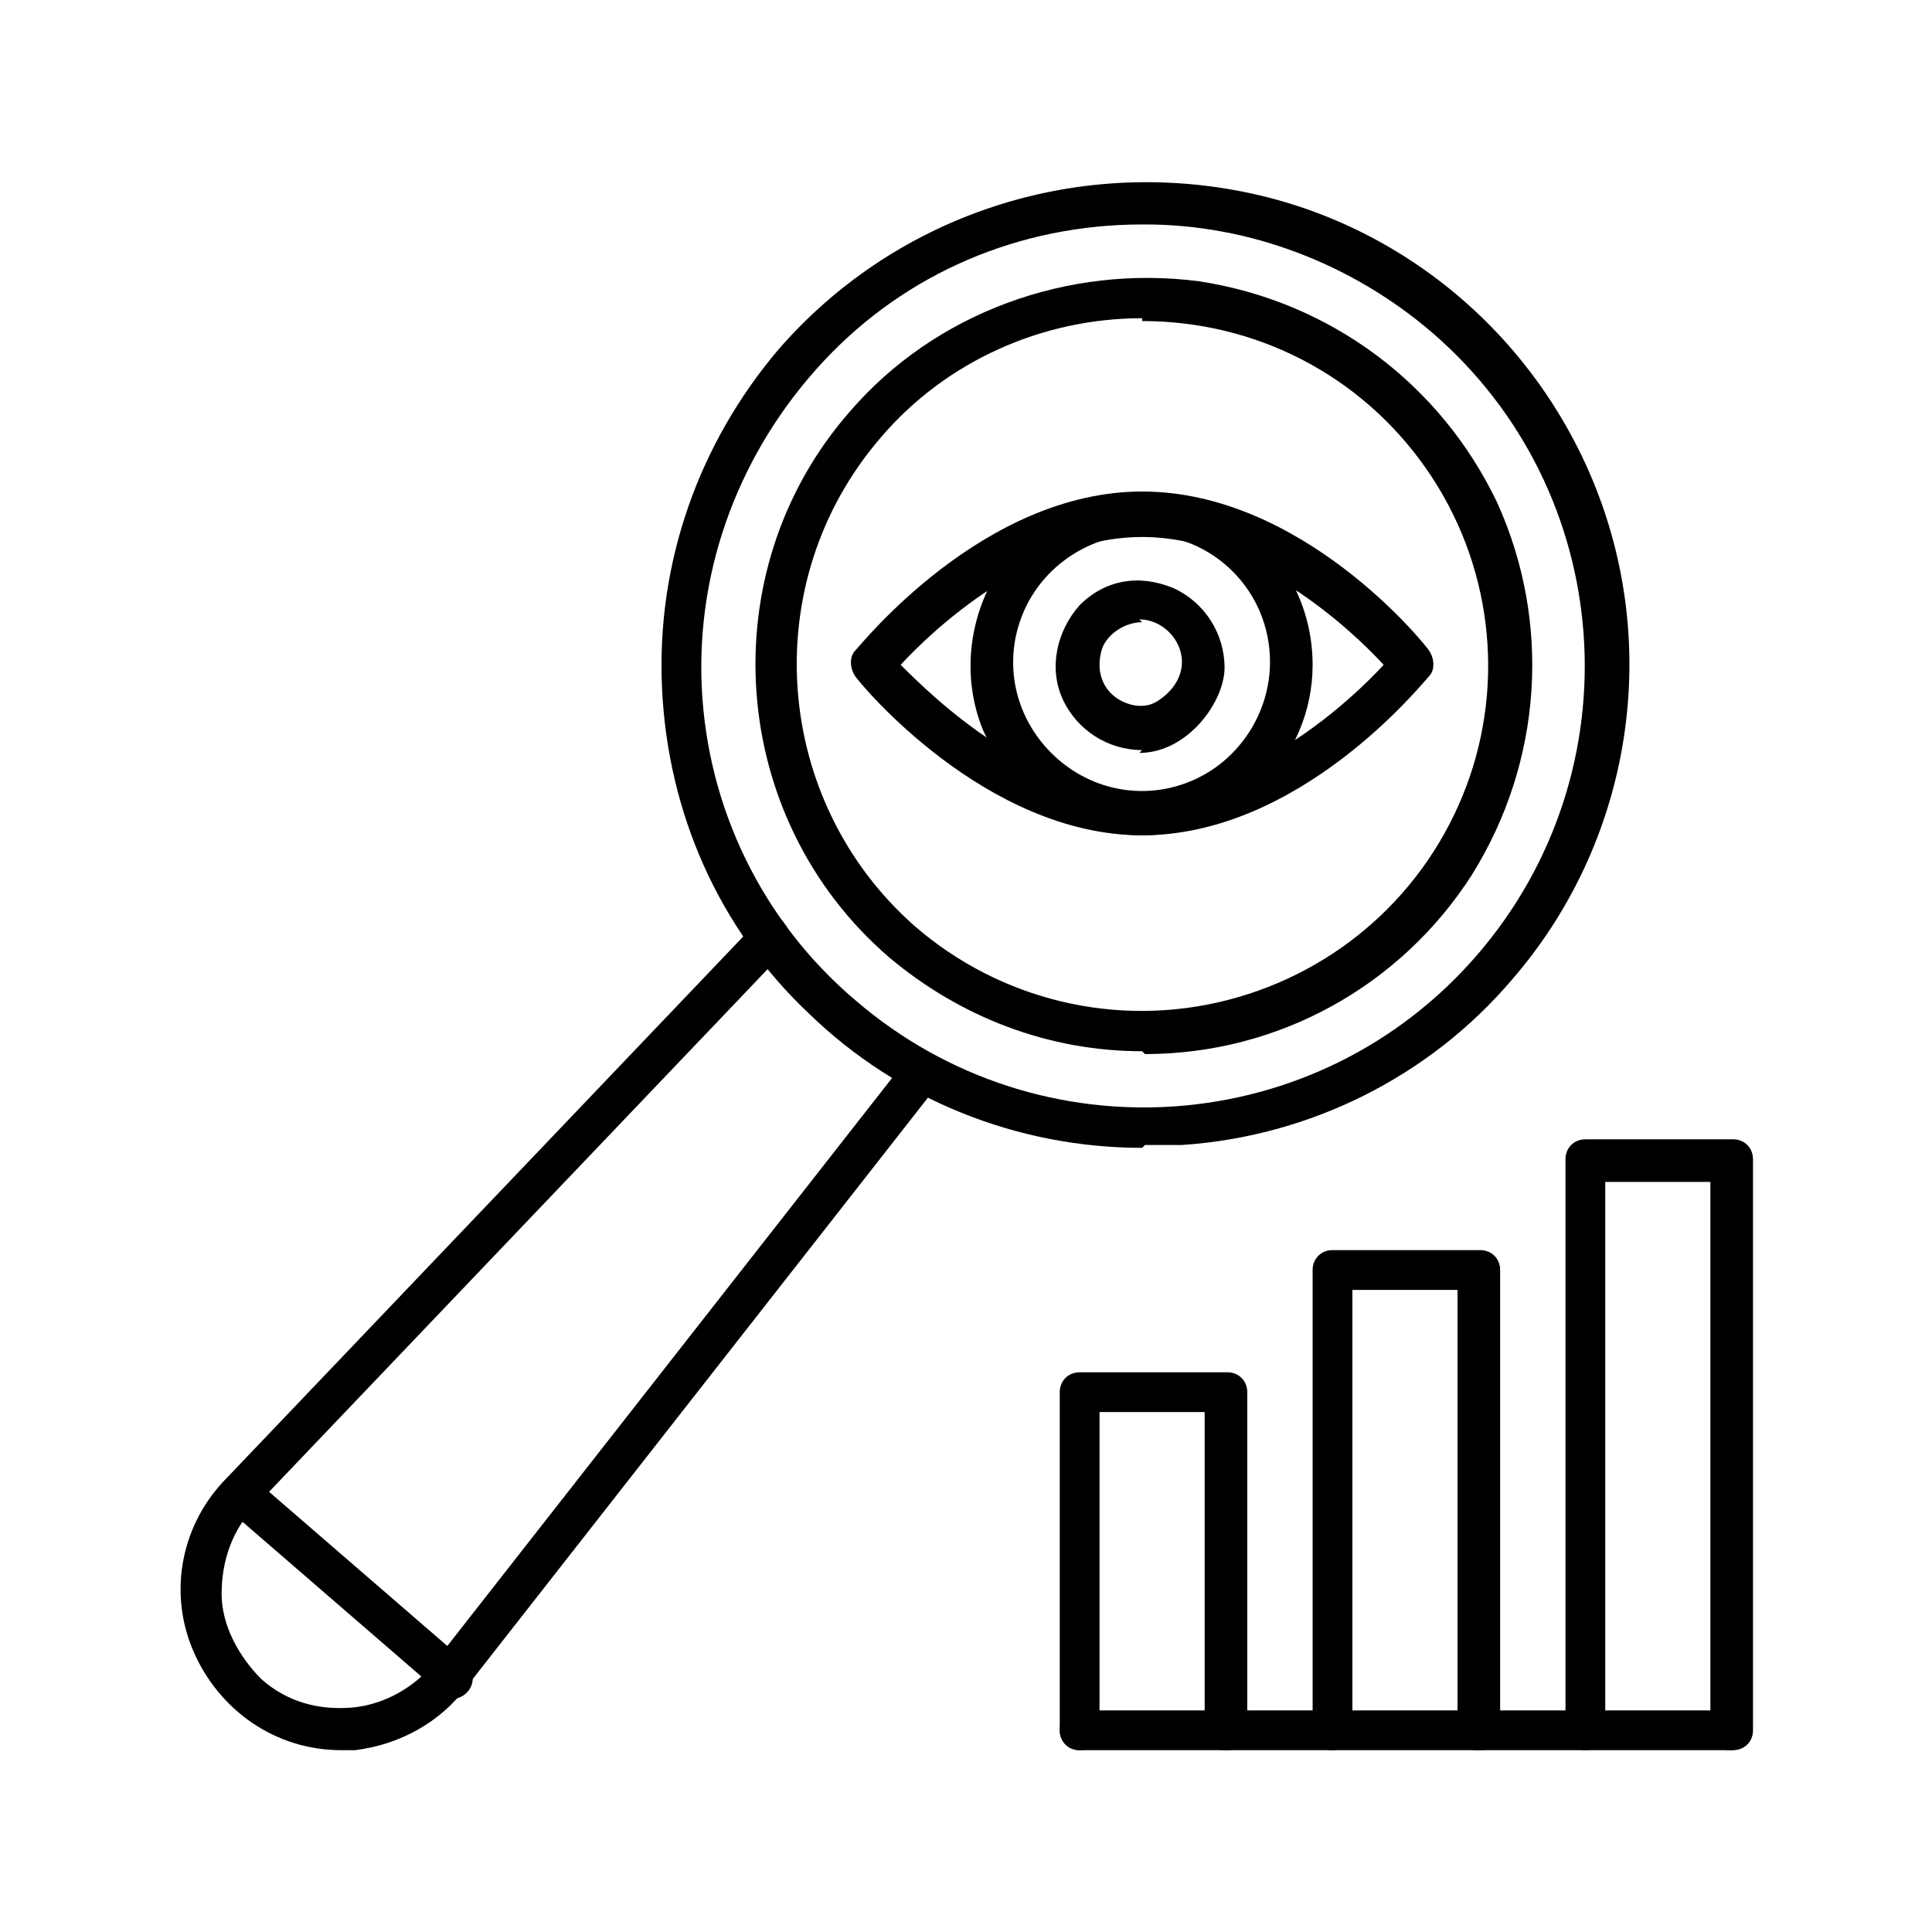
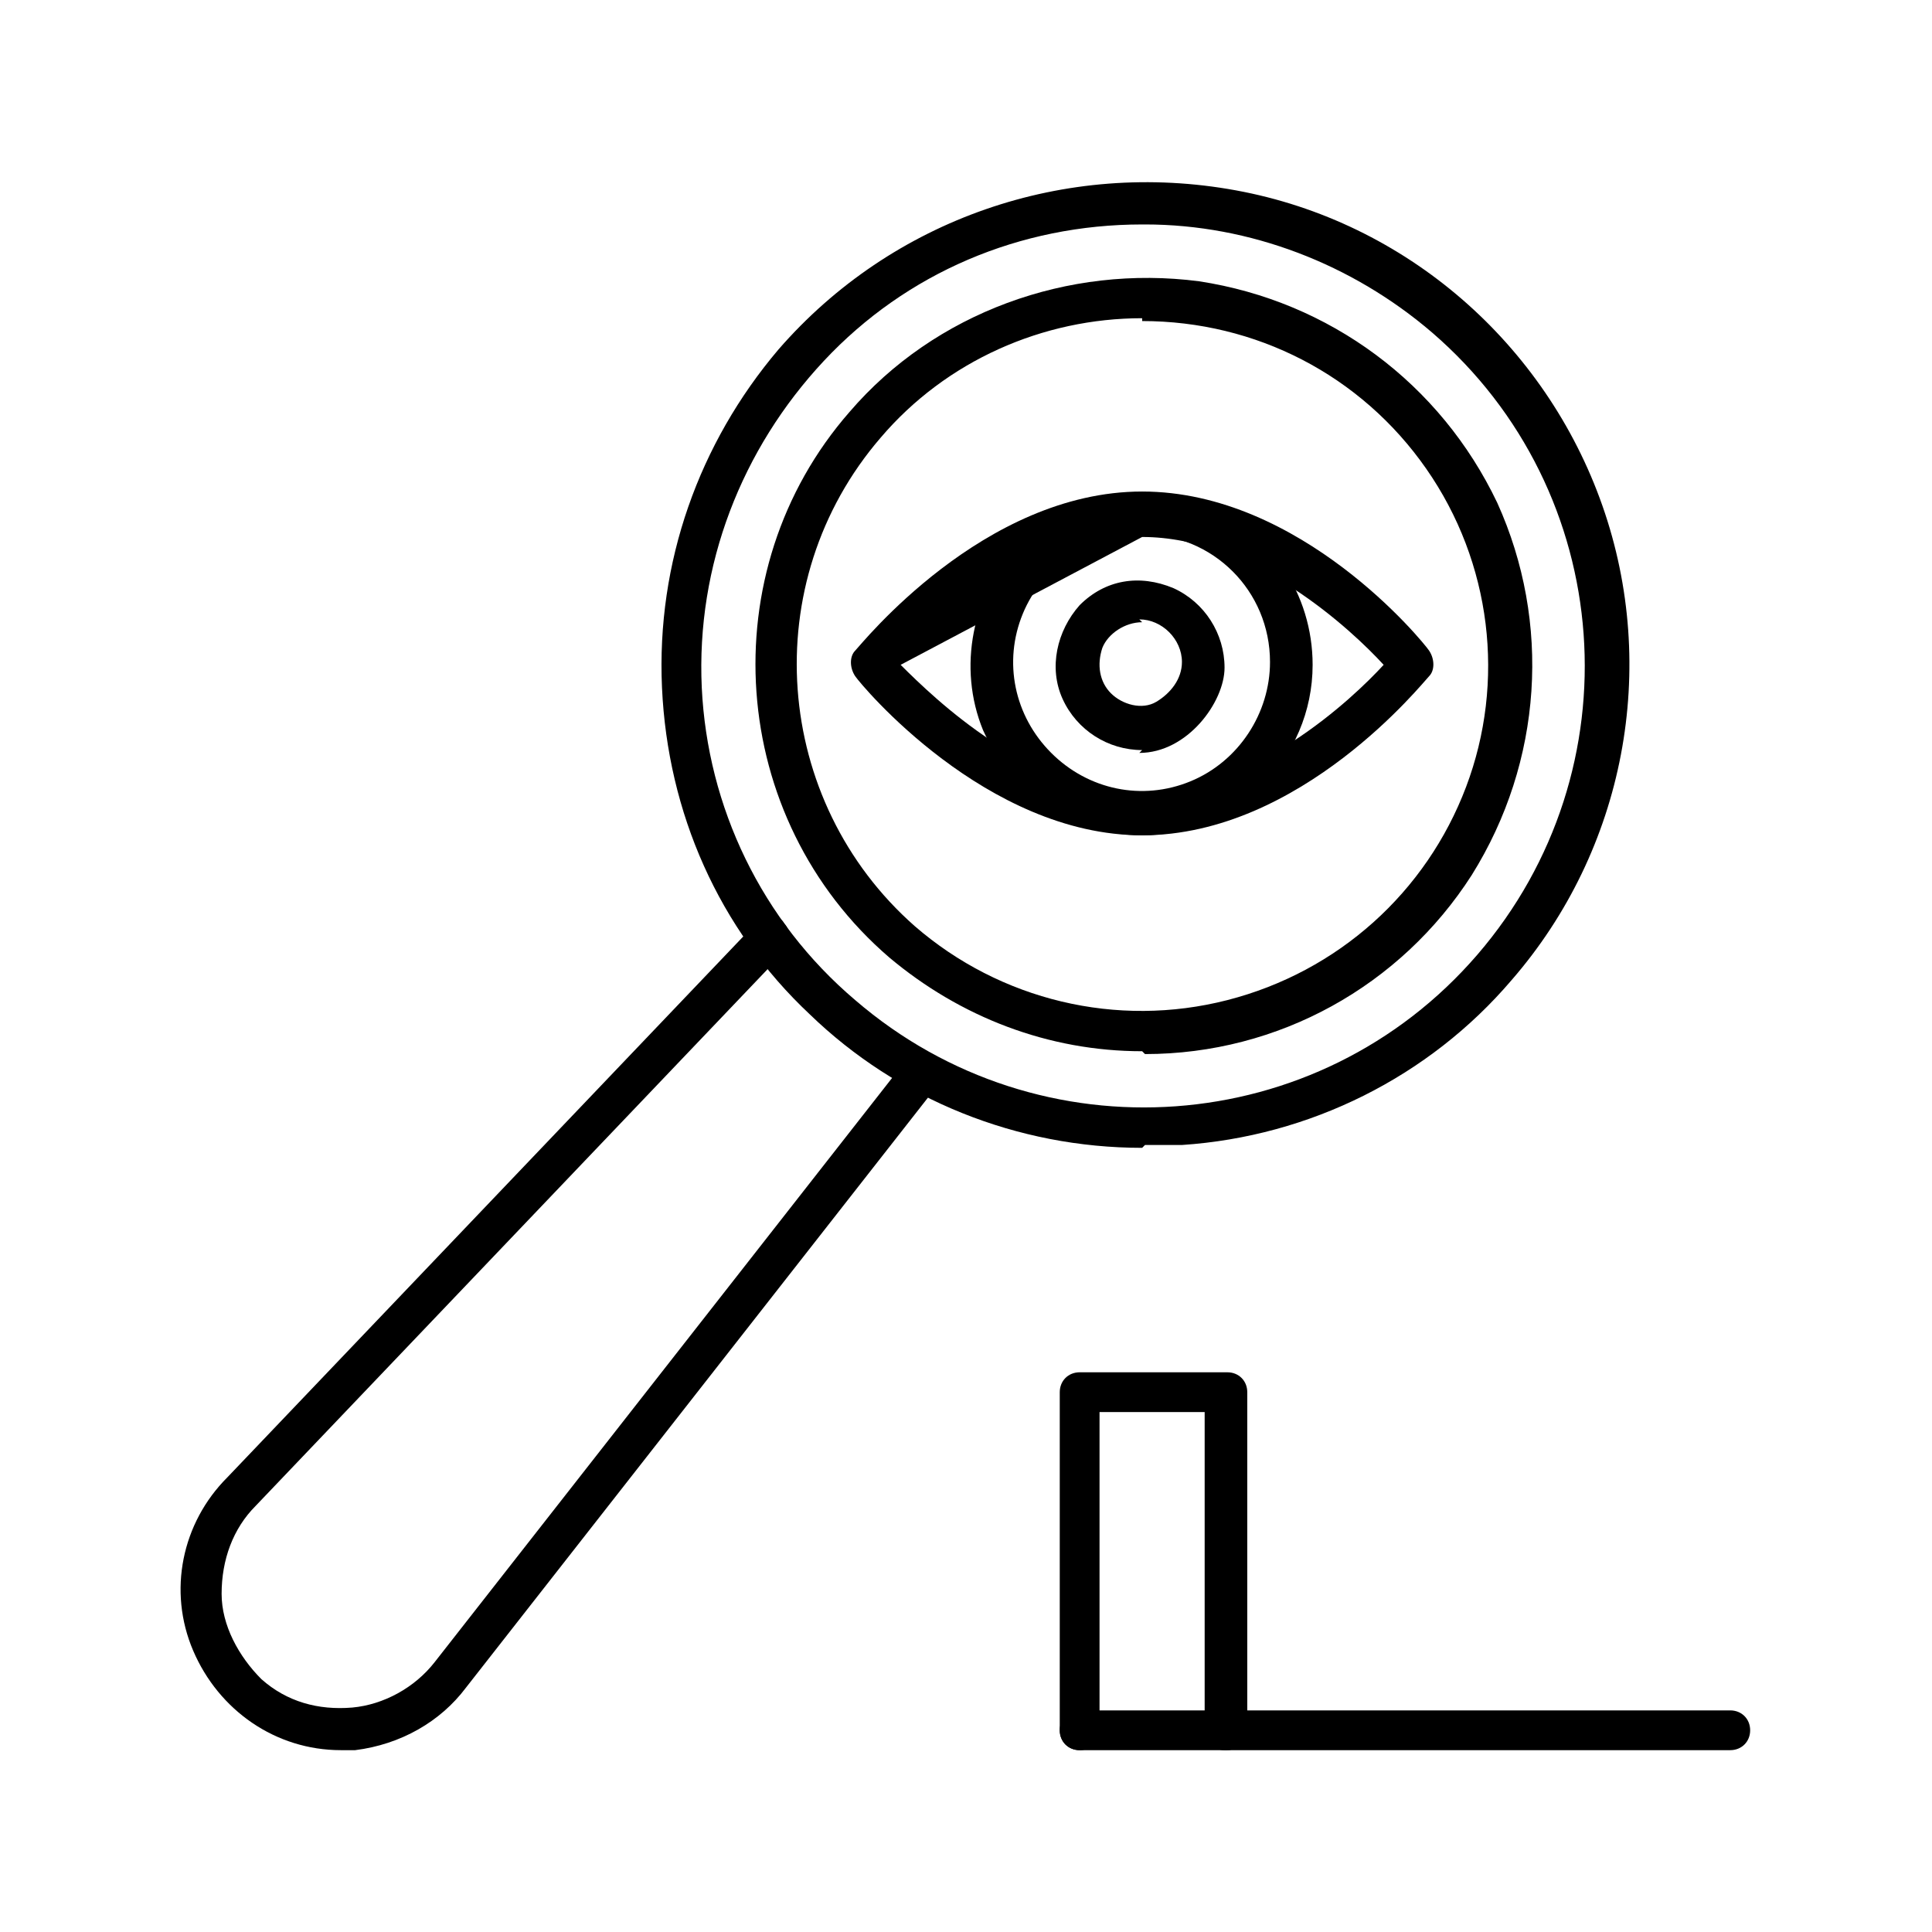
<svg xmlns="http://www.w3.org/2000/svg" id="Layer_1" data-name="Layer 1" version="1.1" viewBox="0 0 68 68">
  <defs>
    <style>
      .cls-1, .cls-2 {
        fill: #000;
        stroke-width: 0px;
      }

      .cls-2 {
        fill-rule: evenodd;
      }
    </style>
  </defs>
  <path class="cls-2" d="M-426.7-75.5h5.6c.1,0,.3,0,.4.2,0,0,.2.2.2.4v31.2h1.8c.3,0,.5.2.5.5v4.7c0,.1,0,.3-.2.4-.1,0-.2.2-.4.2h-48.9c-.3,0-.5-.2-.5-.5v-4.7c0-.3.2-.5.5-.5h1.8v-31.2c0-.3.2-.5.5-.5h5.6v-10.4c0,0,0-.2,0-.2,0,0,0,0,0,0,0,0,0,0,0,0l6.9-6.9s0,0,.1,0c0,0,0,0,0,0,0,0,.1,0,.2,0h24.9c.1,0,.3,0,.4.2,0,0,.2.2.2.4v17.3ZM-445.7-71.4h-1.6v-3.7c0-.1,0-.3-.2-.4,0-.1-.2-.2-.4-.2h-4.4c-.3,0-.5.2-.5.5v3.7h-2.3c-.3,0-.5.2-.5.5s.2.5.5.5h24.2c.3,0,.5-.2.5-.5s-.2-.5-.5-.5h-2.5v-10.4c0-.1,0-.3-.2-.4,0,0-.2-.2-.4-.2h-4.3c-.3,0-.5.2-.5.5v10.4h-1.6v-6.9c0-.3-.2-.5-.5-.5h-4.3c-.3,0-.5.2-.5.5v6.9ZM-441.5-71.4v-6.4h-3.2v6.4s3.2,0,3.2,0ZM-434.5-71.4v-9.8h-3.2v9.8h3.2ZM-448.4-71.4v-3.2h-3.4s0,3.2,0,3.2h3.4ZM-440.8-66.5c0-.2,0-.3-.2-.5-.3-.2-.7-.2-.9,0-.2.2-.3.6,0,.9.3.3.7.3.9,0h0s0,0,0,0c.1-.1.2-.3.2-.4h0ZM-440.3-67.8c-.3-.3-.8-.5-1.2-.5s-.9.2-1.2.5c-.3.3-.5.8-.5,1.2s.2.9.5,1.2c.7.7,1.8.7,2.4,0h0c.6-.7.6-1.8,0-2.4h0ZM-437.6-65.9h6.6c.3,0,.5-.2.5-.5s-.2-.5-.5-.5h-6.6c-.3,0-.5.2-.5.5s.2.5.5.5h0ZM-440.8-62.1h0c0-.2,0-.3-.2-.5-.3-.3-.7-.3-.9,0-.3.3-.3.7,0,.9.3.3.7.3.9,0h0c.1-.1.2-.3.2-.5h0ZM-440.3-63.3h0c-.3-.3-.8-.5-1.2-.5s-.9.2-1.2.5c-.3.3-.5.8-.5,1.2s.2.9.5,1.2c.7.7,1.8.7,2.4,0h0s0,0,0,0c.6-.7.6-1.7,0-2.4h0ZM-437.6-61.5h6.6c.3,0,.5-.2.5-.5s-.2-.5-.5-.5h-6.6c-.3,0-.5.2-.5.5s.2.5.5.5h0ZM-440.8-57.7c0-.2,0-.3-.2-.5-.3-.3-.7-.3-.9,0h0c-.2.3-.2.7,0,.9h0c.3.3.7.2.9,0h0c.1-.1.2-.3.2-.5h0ZM-440.3-58.9h0c-.3-.3-.8-.5-1.2-.5s-.9.2-1.2.5h0s0,0,0,0c-.6.7-.6,1.7,0,2.4h0s0,0,0,0c.7.6,1.7.6,2.4,0h0s0,0,0,0c.6-.7.6-1.7,0-2.4h0ZM-448.7-84.1h8.8c.3,0,.5-.2.5-.5s-.2-.5-.5-.5h-8.8c-.3,0-.5.2-.5.5s.2.5.5.5ZM-448.7-87.9h17.7c.3,0,.5-.2.5-.5s-.2-.5-.5-.5h-17.7c-.3,0-.5.2-.5.5s.2.5.5.5h0ZM-437.6-57.1h6.6c.3,0,.5-.2.5-.5s-.2-.5-.5-.5h-6.6c-.3,0-.5.2-.5.5s.2.5.5.5ZM-450.1-60.4l-2.8,2.3h0c1.4,1.3,3.4,1.5,5.1.6l-2.3-2.9ZM-454.1-57.7c0,.1.2.2.3.3h0c1.8,1.8,4.7,2.1,6.9.6.1,0,.2-.1.3-.2.1-.1.3-.2.4-.4,1.5-1.5,2-3.7,1.2-5.7-.8-2-2.6-3.3-4.7-3.4-2.1-.1-4.1,1-5,2.9-1,1.9-.7,4.1.6,5.8,0,0,0,0,0,0,0,0,0,0,0,0h0ZM-453.6-58.9l2.9-2.4-2.3-3c-1.4,1.4-1.6,3.6-.6,5.3h0ZM-452.2-64.8l5.2,6.7h0c1.5-1.6,1.7-4,.3-5.7-1.3-1.7-3.7-2.1-5.6-1h0ZM-459.6-74.5h-5.1v30.7h43.1v-30.7h-5.1v2.3h2.5,0c.1,0,.3,0,.4.2.1.1.2.2.2.4v25.3c0,.3-.2.5-.5.5h-37.9c-.3,0-.5-.2-.5-.5v-25.3c0-.3.2-.5.5-.5h2.5v-2.3ZM-426.7-71.2v18.1c0,.3-.2.5-.5.5h-31.9c-.3,0-.5-.2-.5-.5v-18.1h-1.9v24.2h36.8v-24.2h-1.9ZM-452.7-91.6l-5.1,5.1h5.1v-5.1ZM-458.6-85.4v31.8h30.8v-38.7h-23.9v6.4c0,.1,0,.3-.2.4,0,.1-.2.2-.4.2h-6.4ZM-421.1-42.7h-46v3.7h47.9v-3.7h-1.8Z" />
  <g>
    <path class="cls-1" d="M40.2,40.4c-4.4,0-8.6-1.7-11.7-4.7-3.2-3-5-7.1-5.2-11.5-.2-4.4,1.3-8.6,4.1-11.9,4-4.6,10.1-6.7,16.1-5.6,6,1.1,10.9,5.4,12.9,11.1,2,5.7.8,12.1-3.2,16.7-2.9,3.4-7.1,5.5-11.6,5.8-.4,0-.8,0-1.3,0h0ZM40.2,7.9c-4.3,0-8.3,1.7-11.2,4.8-2.9,3.1-4.5,7.2-4.3,11.5.2,4.2,2.1,8.2,5.4,11,6.5,5.6,16.3,4.9,21.9-1.6,5.6-6.5,4.9-16.3-1.6-21.9h0c-2.8-2.4-6.4-3.8-10.1-3.8h0Z" />
    <path class="cls-1" d="M40.2,37c-3.3,0-6.4-1.2-8.9-3.3-5.7-4.9-6.3-13.6-1.4-19.2h0c3-3.5,7.7-5.2,12.3-4.6,4.6.7,8.5,3.6,10.5,7.8,1.9,4.2,1.6,9.1-.9,13.1-2.5,3.9-6.8,6.3-11.5,6.3h0ZM40.2,11.2h0c-3.5,0-6.9,1.5-9.2,4.2-4.4,5.1-3.8,12.8,1.2,17.2,3,2.6,7.1,3.6,11,2.6,3.9-1,7-3.8,8.4-7.5,1.4-3.7.9-7.9-1.4-11.2-2.3-3.3-6-5.2-10-5.2h0Z" />
    <path class="cls-1" d="M12,61.6c-2.3,0-4.3-1.4-5.2-3.5-.9-2.1-.4-4.5,1.2-6.1l18.6-19.5c.1-.1.3-.2.5-.2.2,0,.4,0,.5.2.1.1.2.3.2.5s0,.4-.2.5l-18.6,19.5h0c-.8.8-1.2,1.9-1.2,3.1,0,1.1.6,2.2,1.4,3,.9.8,2,1.1,3.2,1,1.1-.1,2.2-.7,2.9-1.6h0s16.6-21.2,16.6-21.2c.3-.3.7-.4,1-.1.3.2.4.7.1,1l-16.6,21.2c-.9,1.2-2.3,2-3.9,2.2-.2,0-.4,0-.6,0h0Z" />
-     <path class="cls-1" d="M15.9,59.7c-.2,0-.3,0-.5-.2l-7.4-6.4c-.3-.3-.3-.7,0-1,.3-.3.7-.3,1,0l7.4,6.4h0c.2.2.3.5.2.8-.1.3-.4.5-.7.5h0Z" />
    <path class="cls-1" d="M43.1,61.6c-.4,0-.7-.3-.7-.7v-11.2h-3.7v11.2c0,.4-.3.7-.7.7s-.7-.3-.7-.7v-11.9c0-.4.3-.7.7-.7h5.2c.4,0,.7.3.7.7v11.9c0,.2,0,.4-.2.5s-.3.2-.5.2h0Z" />
-     <path class="cls-1" d="M52,61.6c-.4,0-.7-.3-.7-.7v-15.5h-3.7v15.5c0,.4-.3.7-.7.7s-.7-.3-.7-.7v-16.2c0-.4.3-.7.7-.7h5.2c.4,0,.7.3.7.7v16.2c0,.4-.3.7-.7.7h0Z" />
-     <path class="cls-1" d="M60.9,61.6c-.4,0-.7-.3-.7-.7v-19.3h-3.7v19.3c0,.4-.3.7-.7.7s-.7-.3-.7-.7v-20.1c0-.4.3-.7.7-.7h5.2c.4,0,.7.3.7.7v20.1c0,.4-.3.7-.7.7Z" />
    <path class="cls-1" d="M60.9,61.6h-22.9c-.4,0-.7-.3-.7-.7s.3-.7.7-.7h22.9c.4,0,.7.3.7.7s-.3.7-.7.7Z" />
-     <path class="cls-1" d="M40.2,29.4c-5.5,0-9.9-5.3-10.1-5.6-.2-.3-.2-.7,0-.9.2-.2,4.5-5.6,10.1-5.6s9.9,5.3,10.1,5.6c.2.3.2.7,0,.9-.2.2-4.5,5.6-10.1,5.6ZM31.7,23.4c1.2,1.2,4.6,4.5,8.5,4.5s7.4-3.3,8.5-4.5c-1.1-1.2-4.6-4.5-8.5-4.5s-7.4,3.3-8.5,4.5Z" />
+     <path class="cls-1" d="M40.2,29.4c-5.5,0-9.9-5.3-10.1-5.6-.2-.3-.2-.7,0-.9.2-.2,4.5-5.6,10.1-5.6s9.9,5.3,10.1,5.6c.2.3.2.7,0,.9-.2.2-4.5,5.6-10.1,5.6ZM31.7,23.4c1.2,1.2,4.6,4.5,8.5,4.5s7.4-3.3,8.5-4.5c-1.1-1.2-4.6-4.5-8.5-4.5Z" />
    <path class="cls-1" d="M40.2,29.4c-2.4,0-4.6-1.5-5.6-3.7-.9-2.2-.4-4.8,1.3-6.6,1.7-1.7,4.3-2.2,6.6-1.3,2.2.9,3.7,3.1,3.7,5.6,0,3.3-2.7,6-6,6ZM40.2,18.8c-1.8,0-3.5,1.1-4.2,2.8-.7,1.7-.3,3.6,1,4.9,1.3,1.3,3.2,1.7,4.9,1,1.7-.7,2.8-2.4,2.8-4.2,0-2.5-2-4.5-4.5-4.5h0Z" />
    <path class="cls-1" d="M40.2,26.4c-1.2,0-2.3-.7-2.8-1.8-.5-1.1-.2-2.4.6-3.3.9-.9,2.1-1.1,3.3-.6,1.1.5,1.8,1.6,1.8,2.8s-1.3,3-3,3h0ZM40.2,21.9c-.6,0-1.2.4-1.4.9-.2.6-.1,1.2.3,1.6.4.4,1.1.6,1.6.3s.9-.8.9-1.4c0-.8-.7-1.5-1.5-1.5h0Z" />
  </g>
</svg>